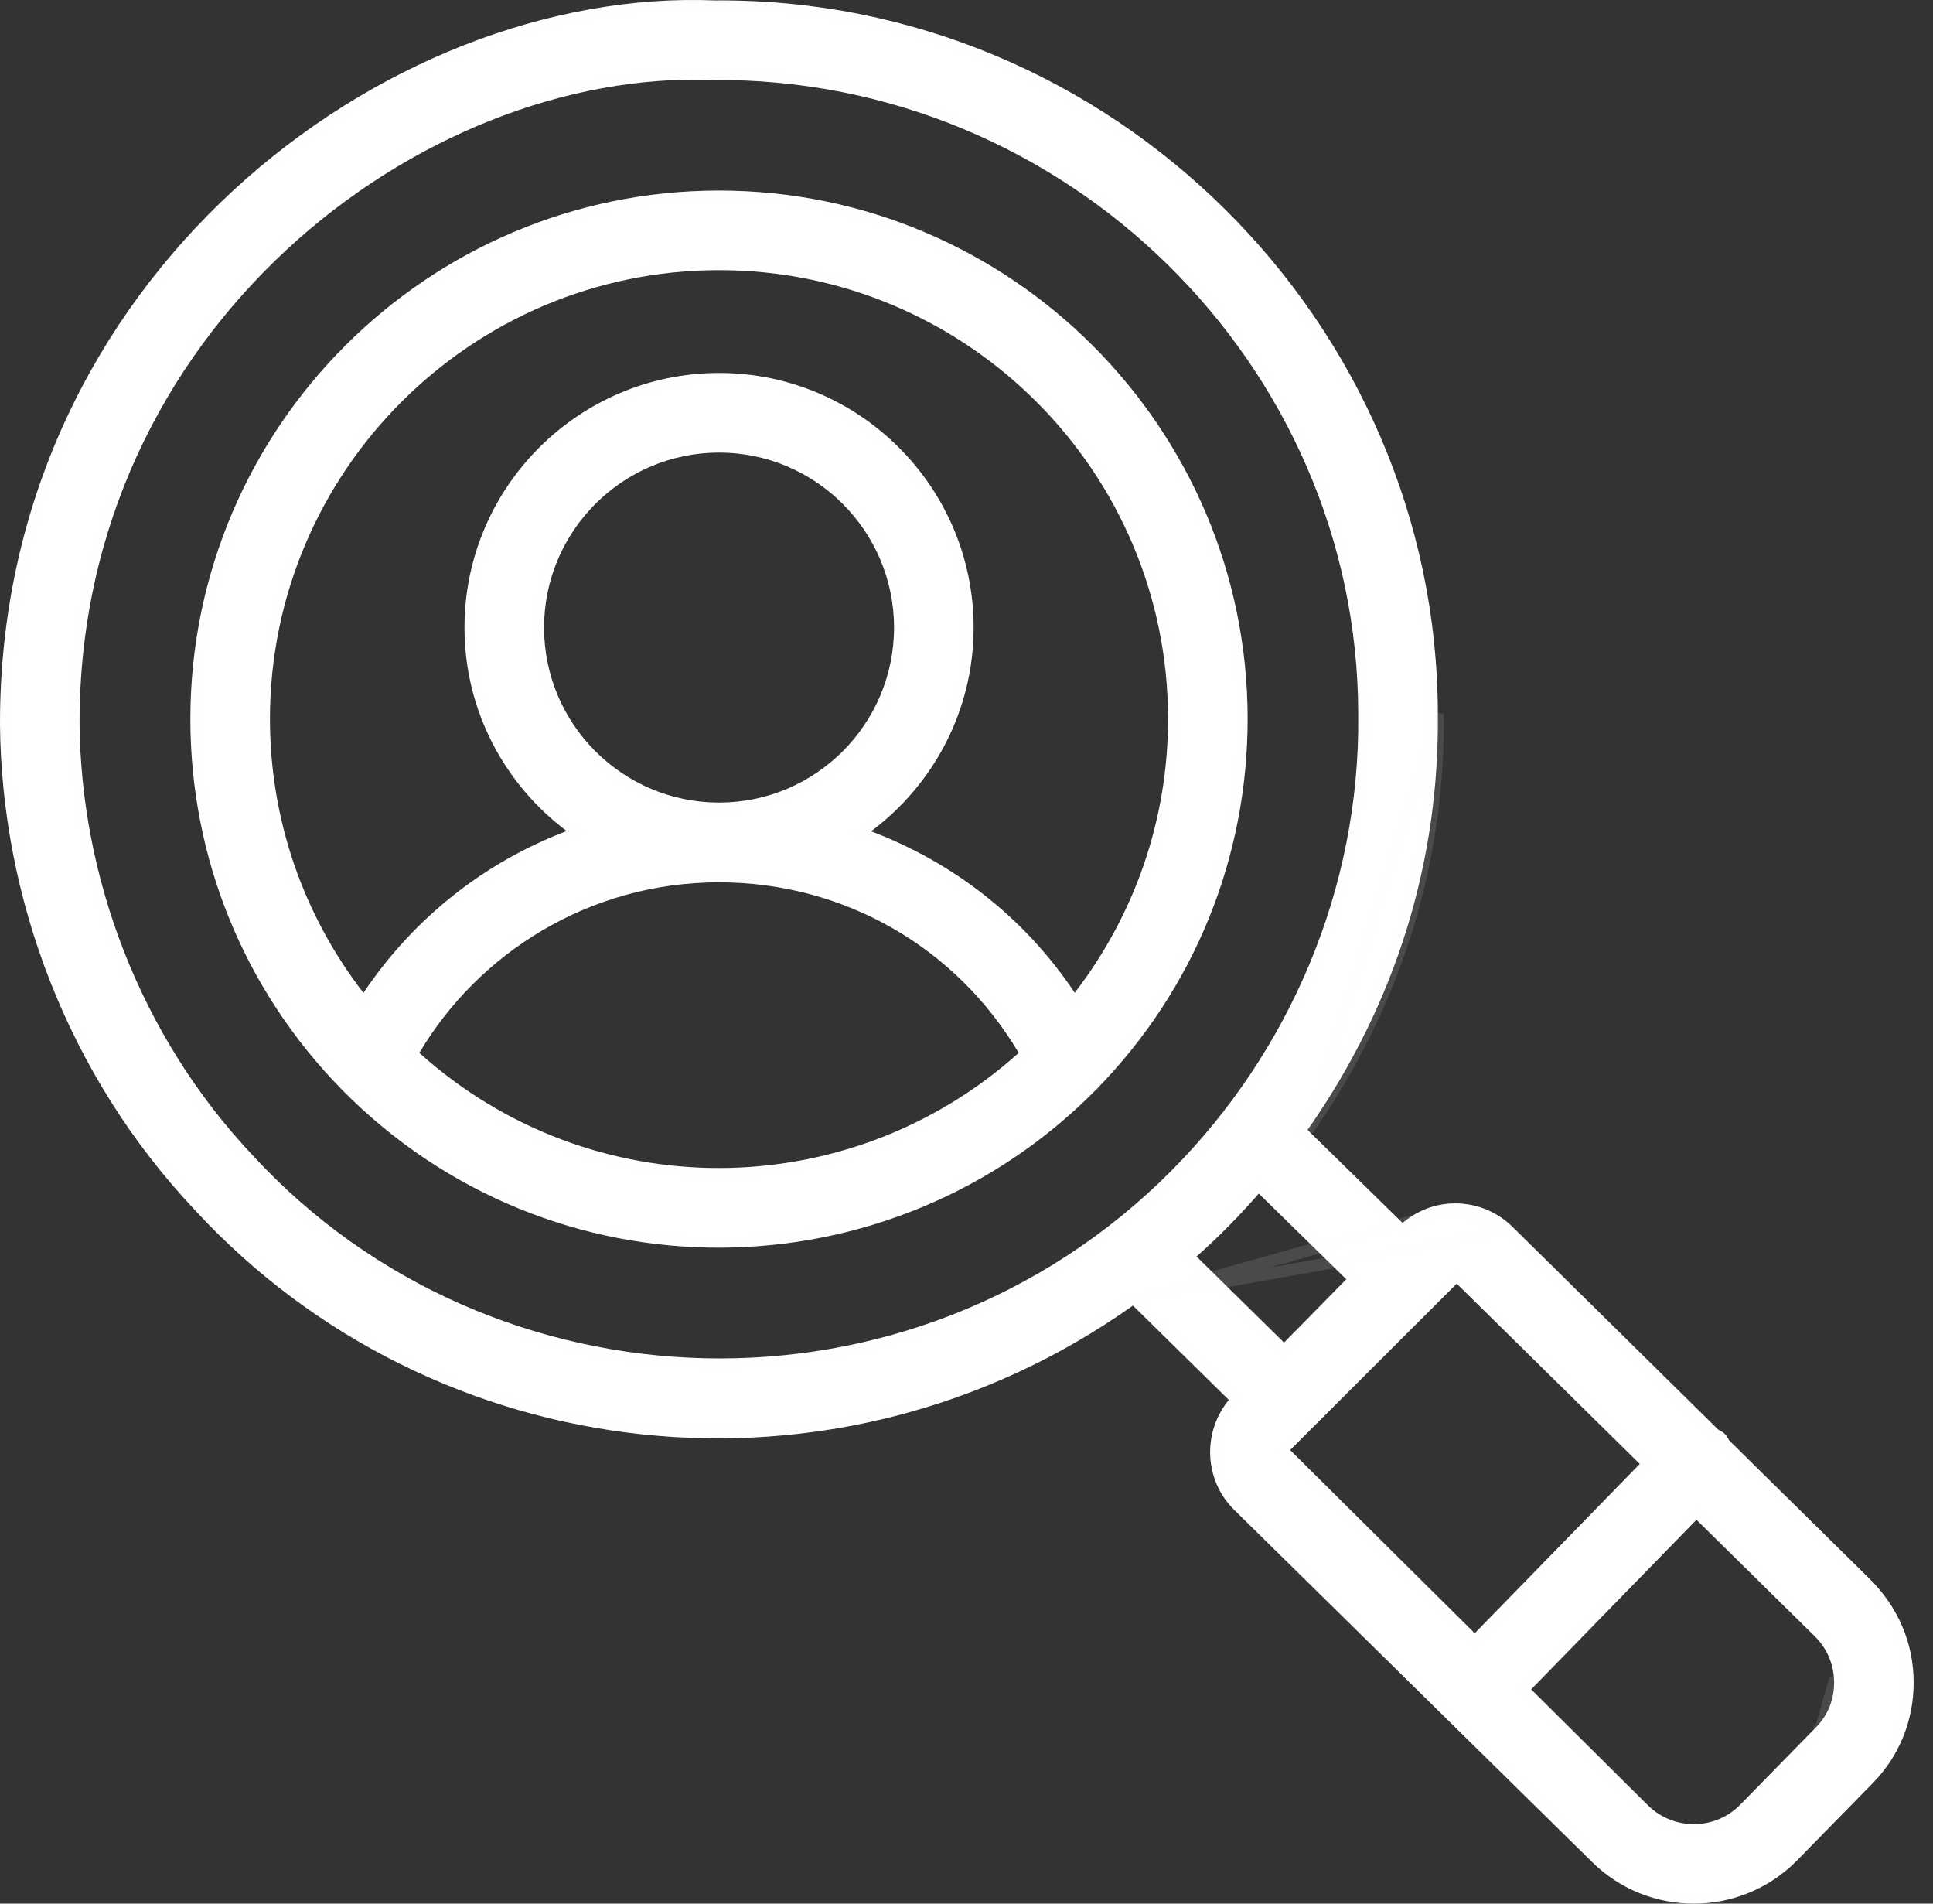
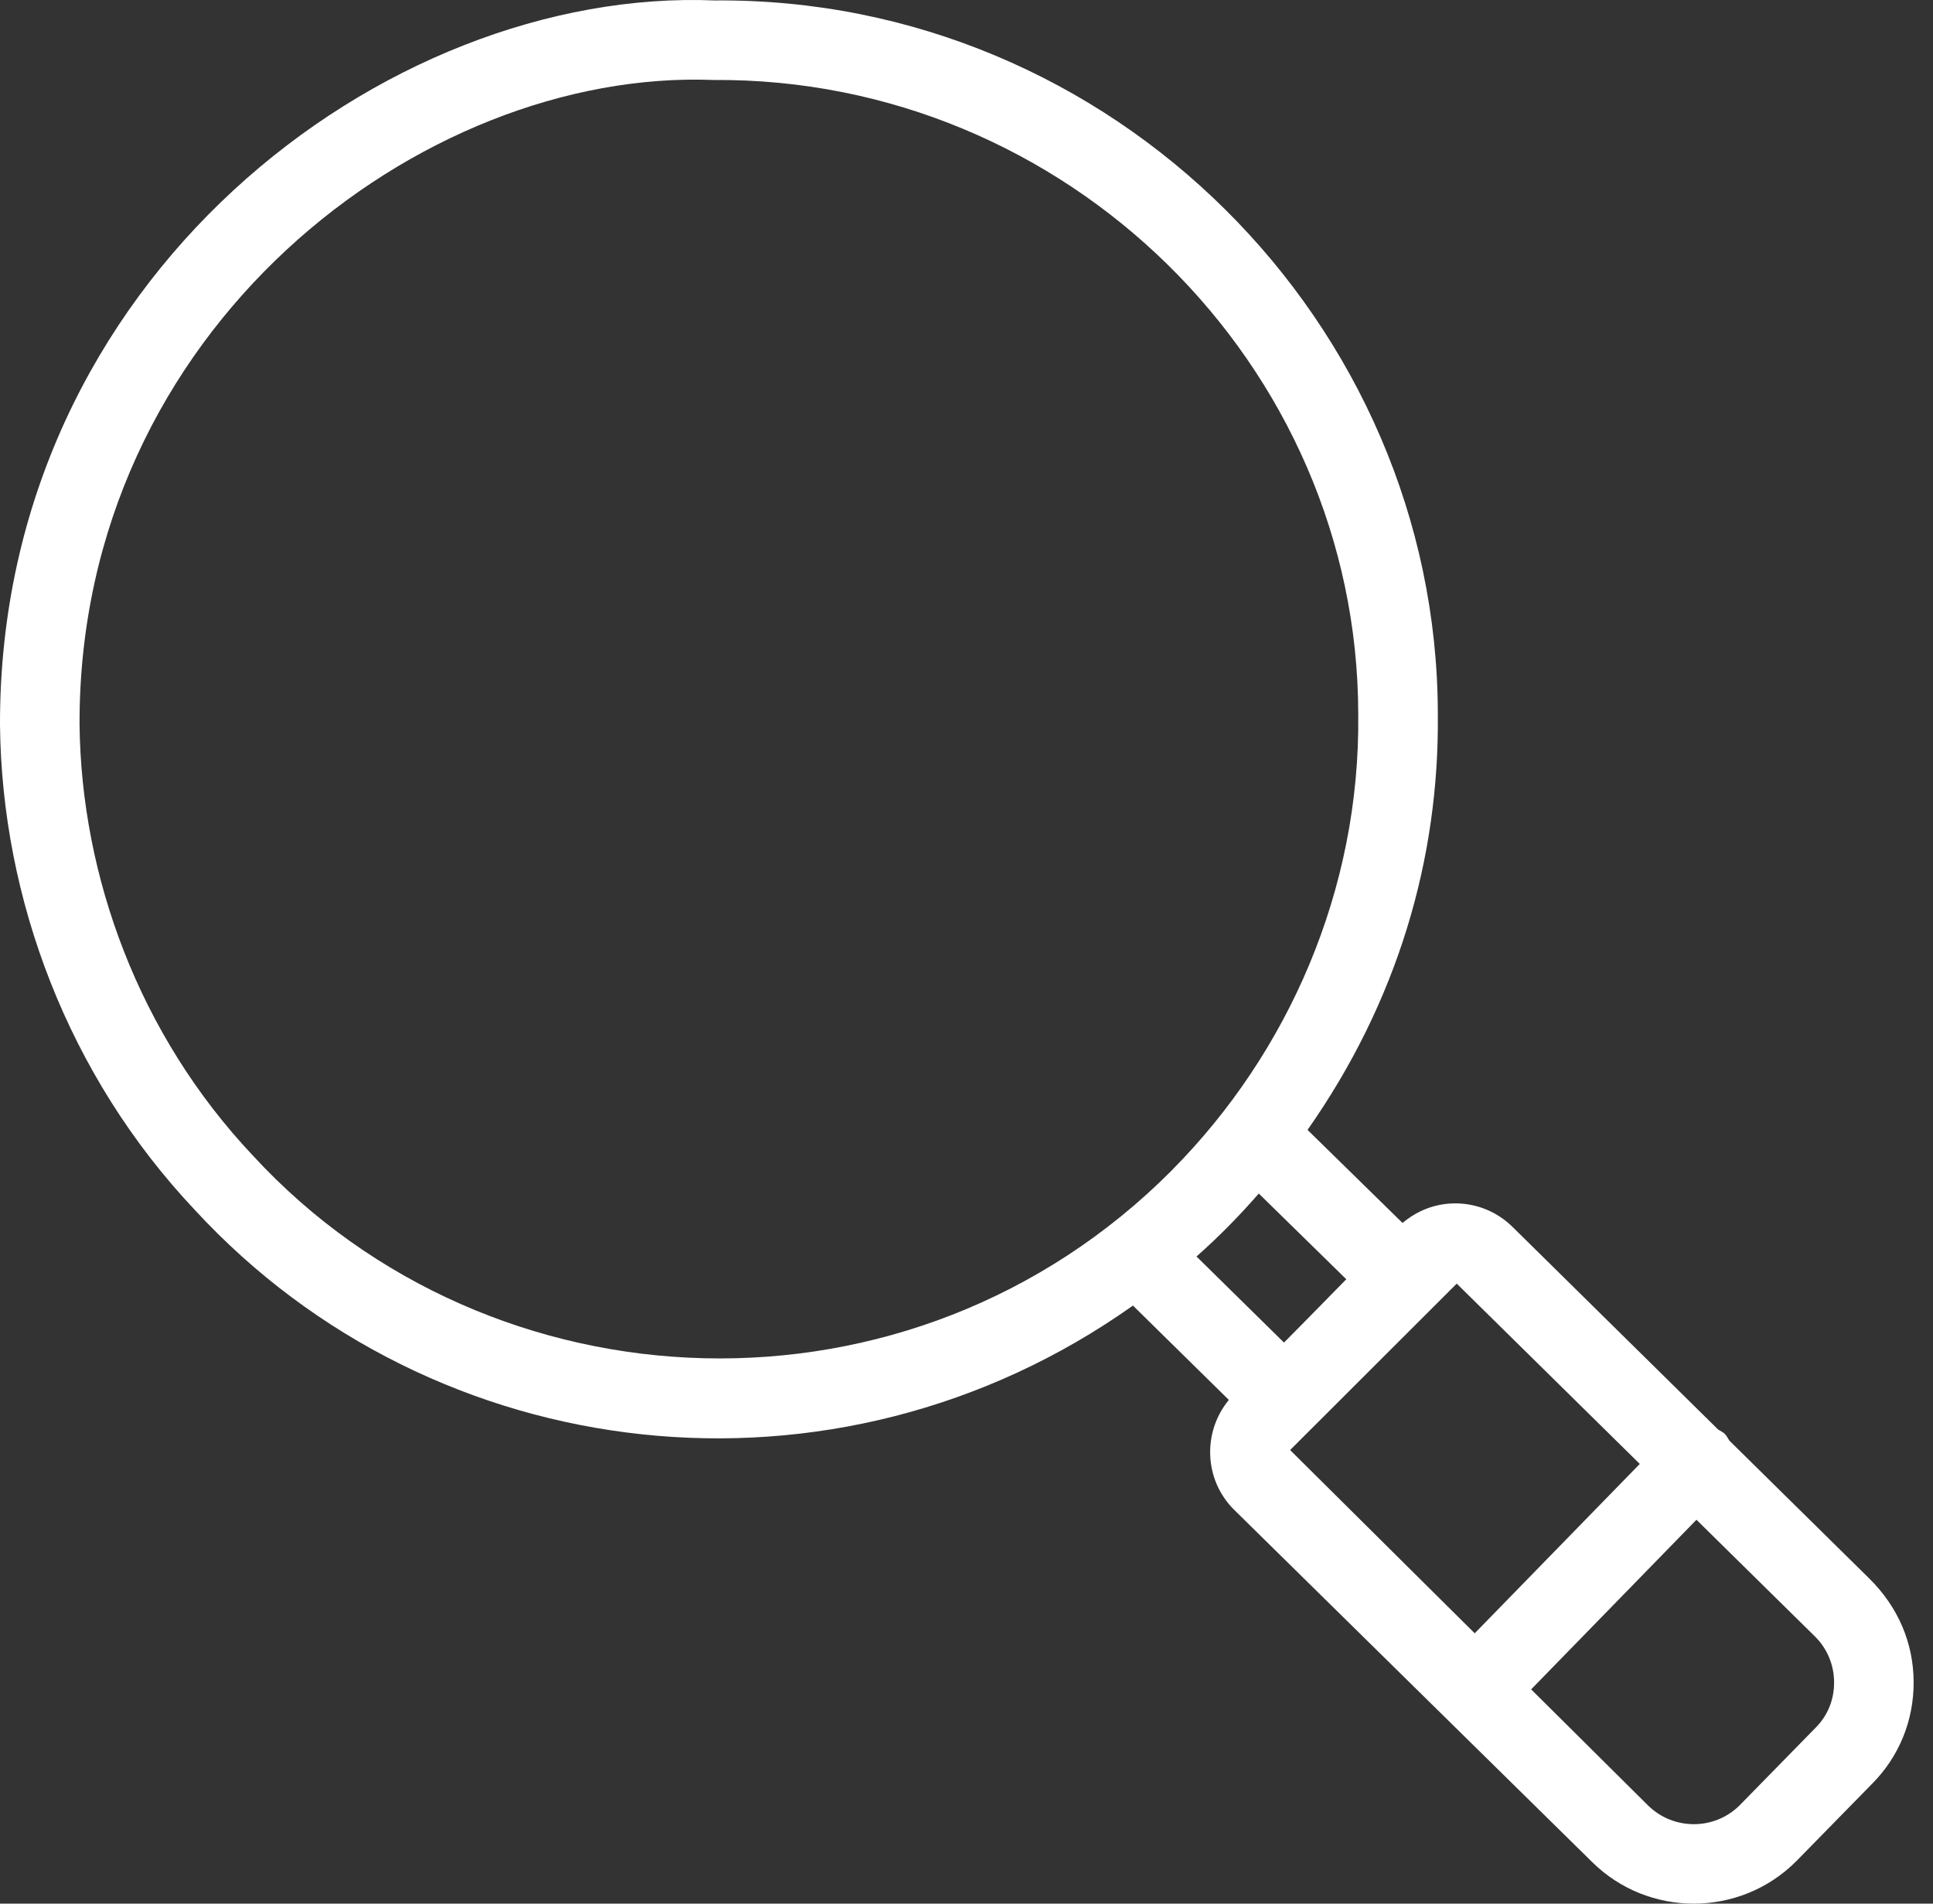
<svg xmlns="http://www.w3.org/2000/svg" width="65" height="64" viewBox="0 0 65 64" fill="none">
  <rect x="0" y="0" width="65" height="64" fill="#333333" stroke="none" />
  <path d="M38.097 43.893L41.322 47.065C40.428 48.152 40.484 49.76 41.507 50.766L53.541 62.604C54.485 63.535 55.719 64 56.954 64C58.205 64 59.458 63.523 60.408 62.567L62.957 59.965C63.862 59.053 64.356 57.839 64.349 56.545C64.343 55.241 63.831 54.023 62.841 53.053L58.152 48.433C58.101 48.356 58.065 48.272 57.996 48.204C57.931 48.141 57.849 48.11 57.776 48.062L50.863 41.25C50.343 40.738 49.659 40.457 48.931 40.457C48.923 40.457 48.915 40.457 48.907 40.458C48.258 40.463 47.652 40.702 47.163 41.116L43.968 37.987C46.993 33.675 48.403 28.872 48.349 23.998C48.331 10.863 37.396 -0.096 24.037 0.015C12.96 -0.442 -0.037 9.373 8.04805e-05 24.375C0.059 30.2 2.276 36.153 6.555 40.682C14.6 49.406 28.084 50.993 38.097 43.893ZM42.325 40.13C42.326 40.129 42.327 40.127 42.328 40.126L45.271 43.008L43.946 44.358L43.176 45.137L40.234 42.243C40.975 41.588 41.673 40.88 42.325 40.13ZM61.674 56.559C61.678 57.137 61.459 57.679 61.056 58.082C61.054 58.084 61.051 58.087 61.048 58.09L58.504 60.688C57.659 61.538 56.276 61.543 55.417 60.698L51.487 56.796L57.046 51.094L61.032 55.019C61.443 55.426 61.672 55.972 61.674 56.559ZM48.985 43.155L55.14 49.217L49.589 54.911L43.382 48.75L48.985 43.155ZM2.675 24.358C2.638 11.082 14.161 2.302 23.995 2.689C35.847 2.602 45.662 12.251 45.673 24.009V24.022C45.741 29.931 43.306 35.405 39.431 39.317C39.42 39.328 39.41 39.34 39.399 39.352C30.65 48.141 16.537 47.56 8.51 38.857C4.66 34.781 2.73 29.449 2.675 24.358Z" fill="white" />
-   <path d="M38.118 43.633L38.238 43.751L41.462 46.923L41.592 47.051L41.476 47.192C40.647 48.201 40.7 49.692 41.647 50.624C41.647 50.624 41.647 50.624 41.647 50.624L53.681 62.461L53.681 62.461C54.586 63.354 55.769 63.8 56.954 63.8C58.154 63.8 59.355 63.342 60.266 62.427C60.266 62.426 60.267 62.426 60.267 62.426L62.814 59.825L62.815 59.824C63.682 58.951 64.156 57.788 64.149 56.546C64.143 55.297 63.654 54.129 62.701 53.197L62.7 53.196L58.012 48.576L57.997 48.561L57.986 48.544C57.959 48.503 57.925 48.444 57.91 48.42C57.89 48.386 57.873 48.364 57.856 48.348L57.856 48.347C57.842 48.333 57.822 48.319 57.789 48.301C57.764 48.286 57.709 48.257 57.667 48.23L57.65 48.219L57.635 48.204L50.723 41.392L38.118 43.633ZM38.118 43.633L37.982 43.73M38.118 43.633L37.982 43.73M37.982 43.73C28.05 50.772 14.679 49.196 6.702 40.546L6.7 40.545C2.458 36.054 0.259 30.151 0.2 24.374C0.163 9.494 13.058 -0.238 24.028 0.215L24.028 0.215L24.038 0.215C37.287 0.105 48.132 10.974 48.148 23.998L48.148 24C48.202 28.833 46.805 33.595 43.805 37.873L43.707 38.012L43.828 38.13L47.023 41.259L47.153 41.386L47.292 41.269C47.748 40.883 48.309 40.663 48.909 40.658L48.917 40.658M37.982 43.73L48.917 40.658M48.917 40.658L48.923 40.657M48.917 40.658L48.923 40.657M48.923 40.657L48.931 40.657C49.606 40.657 50.24 40.917 50.722 41.392L48.923 40.657ZM43.968 37.987C46.993 33.675 48.403 28.872 48.349 23.998L43.968 37.987ZM42.174 39.998L42.174 39.999C41.528 40.742 40.835 41.444 40.101 42.093L39.941 42.235L40.094 42.386L43.036 45.279L43.178 45.419L43.318 45.277L44.088 44.498L44.088 44.498L45.414 43.148L45.554 43.005L45.411 42.865L42.468 39.983L42.317 39.835L42.18 39.992L42.178 39.995L42.174 39.998ZM61.198 58.223L61.198 58.223L61.674 56.559L61.874 56.558C61.874 56.558 61.874 56.557 61.874 56.557C61.871 55.919 61.622 55.321 61.172 54.877L61.172 54.877L57.186 50.952L57.043 50.811L56.903 50.955L51.344 56.657L51.206 56.798L51.346 56.938L55.277 60.84L55.277 60.84C56.213 61.762 57.723 61.757 58.646 60.828L58.647 60.828L61.19 58.231L61.19 58.231L61.19 58.231L61.19 58.231L61.19 58.231L61.19 58.231L61.19 58.231L61.19 58.231L61.19 58.231L61.19 58.231L61.19 58.231L61.19 58.231L61.19 58.231L61.19 58.23L61.19 58.23L61.19 58.23L61.19 58.23L61.19 58.23L61.19 58.23L61.191 58.23L61.191 58.23L61.191 58.23L61.191 58.23L61.191 58.23L61.191 58.23L61.191 58.23L61.191 58.23L61.191 58.23L61.191 58.23L61.191 58.23L61.191 58.23L61.191 58.23L61.191 58.23L61.191 58.23L61.191 58.23L61.191 58.23L61.191 58.23L61.191 58.23L61.191 58.23L61.191 58.23L61.191 58.23L61.191 58.23L61.191 58.23L61.191 58.23L61.191 58.23L61.191 58.23L61.191 58.23L61.191 58.23L61.191 58.23L61.191 58.229L61.191 58.229L61.191 58.229L61.191 58.229L61.191 58.229L61.192 58.229L61.192 58.229L61.192 58.229L61.192 58.229L61.192 58.229L61.192 58.229L61.192 58.229L61.192 58.229L61.192 58.229L61.192 58.229L61.192 58.229L61.192 58.229L61.192 58.229L61.192 58.229L61.192 58.229L61.192 58.229L61.192 58.229L61.192 58.229L61.192 58.229L61.192 58.229L61.192 58.229L61.192 58.229L61.192 58.229L61.192 58.229L61.192 58.229L61.192 58.228L61.192 58.228L61.192 58.228L61.192 58.228L61.192 58.228L61.193 58.228L61.193 58.228L61.193 58.228L61.193 58.228L61.193 58.228L61.193 58.228L61.193 58.228L61.193 58.228L61.193 58.228L61.193 58.228L61.193 58.228L61.193 58.228L61.193 58.228L61.193 58.228L61.193 58.228L61.193 58.228L61.193 58.228L61.193 58.228L61.193 58.228L61.193 58.228L61.193 58.228L61.193 58.228L61.193 58.228L61.193 58.228L61.193 58.228L61.193 58.228L61.193 58.228L61.193 58.227L61.193 58.227L61.193 58.227L61.193 58.227L61.193 58.227L61.193 58.227L61.194 58.227L61.194 58.227L61.194 58.227L61.194 58.227L61.194 58.227L61.194 58.227L61.194 58.227L61.194 58.227L61.194 58.227L61.194 58.227L61.194 58.227L61.194 58.227L61.194 58.227L61.194 58.227L61.194 58.227L61.194 58.227L61.194 58.227L61.194 58.227L61.194 58.227L61.194 58.227L61.194 58.227L61.194 58.227L61.194 58.227L61.194 58.227L61.194 58.227L61.194 58.227L61.194 58.227L61.194 58.227L61.194 58.227L61.194 58.227L61.194 58.226L61.194 58.226L61.194 58.226L61.194 58.226L61.194 58.226L61.194 58.226L61.195 58.226L61.195 58.226L61.195 58.226L61.195 58.226L61.195 58.226L61.195 58.226L61.195 58.226L61.195 58.226L61.195 58.226L61.195 58.226L61.195 58.226L61.195 58.226L61.195 58.226L61.195 58.226L61.195 58.226L61.195 58.226L61.195 58.226L61.195 58.226L61.195 58.226L61.195 58.226L61.195 58.226L61.195 58.226L61.195 58.226L61.195 58.226L61.195 58.225L61.195 58.225L61.195 58.225L61.195 58.225L61.195 58.225L61.196 58.225L61.196 58.225L61.196 58.225L61.196 58.225L61.196 58.225L61.196 58.225L61.196 58.225L61.196 58.225L61.196 58.225L61.196 58.225L61.196 58.225L61.196 58.225L61.196 58.225L61.196 58.225L61.196 58.225L61.196 58.225L61.196 58.225L61.196 58.225L61.196 58.225L61.196 58.225L61.196 58.225L61.196 58.225L61.196 58.225L61.196 58.225L61.196 58.225L61.196 58.225L61.196 58.225L61.196 58.224L61.196 58.224L61.196 58.224L61.196 58.224L61.196 58.224L61.196 58.224L61.197 58.224L61.197 58.224L61.197 58.224L61.197 58.224L61.197 58.224L61.197 58.224L61.197 58.224L61.197 58.224L61.197 58.224L61.197 58.224L61.197 58.224L61.197 58.224L61.197 58.224L61.197 58.224L61.197 58.224L61.197 58.224L61.197 58.224L61.197 58.224L61.197 58.224L61.197 58.224L61.197 58.224L61.197 58.224L61.197 58.224L61.197 58.224L61.197 58.224L61.197 58.224L61.197 58.224L61.197 58.224L61.197 58.224L61.197 58.224L61.197 58.223L61.197 58.223L61.197 58.223L61.197 58.223L61.197 58.223L61.198 58.223L61.198 58.223L61.198 58.223L61.198 58.223L61.198 58.223L61.198 58.223L61.198 58.223ZM49.125 43.013L48.984 42.874L48.843 43.014L43.241 48.608L43.099 48.75L43.241 48.892L49.448 55.053L49.591 55.196L49.732 55.051L55.283 49.357L55.422 49.214L55.28 49.075L49.125 43.013ZM2.475 24.359L2.475 24.36C2.53 29.498 4.477 34.879 8.364 38.994C16.466 47.778 30.71 48.363 39.54 39.493L39.541 39.493C39.55 39.484 39.557 39.475 39.562 39.469L39.563 39.468L39.573 39.458C39.573 39.458 39.573 39.457 39.574 39.457C43.483 35.51 45.941 29.986 45.873 24.021V24.009V24.008C45.862 12.139 35.957 2.403 23.998 2.489C14.059 2.101 2.437 10.963 2.475 24.359Z" stroke="#F7F7F7" stroke-opacity="0.12" stroke-width="0.4" />
-   <path d="M36.878 36.613C36.878 36.613 36.878 36.613 36.878 36.613C36.879 36.612 36.88 36.611 36.881 36.61C40.151 33.264 41.953 28.846 41.953 24.169C41.953 14.376 33.978 6.407 24.178 6.407C14.377 6.407 6.402 14.376 6.402 24.169C6.402 28.846 8.204 33.265 11.477 36.613C18.529 43.791 29.957 43.656 36.878 36.613ZM14.1 35.398C16.085 32.051 19.804 29.663 24.178 29.663C28.368 29.663 32.145 31.837 34.256 35.398C28.549 40.522 19.885 40.596 14.1 35.398ZM24.18 26.983C20.935 26.983 18.295 24.344 18.295 21.099C18.295 17.855 20.935 15.215 24.18 15.215C27.424 15.215 30.064 17.855 30.064 21.099C30.064 24.344 27.424 26.983 24.18 26.983ZM24.178 9.082C32.504 9.082 39.278 15.85 39.278 24.169C39.278 27.539 38.166 30.745 36.139 33.377C34.459 30.856 32.058 28.995 29.291 27.948C31.379 26.386 32.739 23.902 32.739 21.099C32.739 16.379 28.899 12.54 24.18 12.54C19.46 12.54 15.62 16.379 15.62 21.099C15.62 23.896 16.975 26.376 19.055 27.939C16.27 29.001 13.904 30.872 12.222 33.382C10.19 30.749 9.077 27.542 9.077 24.169C9.077 15.85 15.851 9.082 24.178 9.082Z" fill="white" />
-   <path d="M36.737 36.471L36.736 36.472C29.892 43.437 18.593 43.57 11.62 36.473C8.383 33.162 6.602 28.794 6.602 24.169C6.602 14.486 14.487 6.607 24.178 6.607C33.868 6.607 41.753 14.486 41.753 24.169C41.753 28.794 39.972 33.162 36.738 36.47L36.738 36.47L36.738 36.47L36.738 36.47L36.738 36.47L36.738 36.47L36.738 36.47L36.738 36.47L36.738 36.47L36.738 36.47L36.738 36.47L36.738 36.47L36.738 36.47L36.738 36.471L36.738 36.471L36.738 36.471L36.738 36.471L36.738 36.471L36.738 36.471L36.738 36.471L36.737 36.471L36.737 36.471L36.737 36.471L36.737 36.471L36.737 36.471L36.737 36.471L36.737 36.471L36.737 36.471L36.737 36.471L36.737 36.471L36.737 36.471L36.737 36.471L36.737 36.471L36.737 36.471L36.737 36.471L36.737 36.471L36.737 36.471L36.737 36.471L36.737 36.471L36.737 36.471L36.737 36.471L36.737 36.471L36.737 36.471L36.737 36.471L36.737 36.471L36.737 36.471L36.737 36.471L36.737 36.471L36.737 36.471L36.737 36.471L36.737 36.471L36.737 36.471L36.737 36.471L36.737 36.471L36.737 36.471L36.737 36.471L36.737 36.471L36.737 36.471L36.737 36.471L36.737 36.471L36.737 36.471L36.737 36.471L36.737 36.471L36.737 36.471L36.737 36.471L36.737 36.471L36.737 36.471L36.737 36.471L36.737 36.471L36.737 36.471L36.737 36.471L36.737 36.471L36.737 36.471L36.737 36.471ZM13.928 35.296L13.844 35.437L13.966 35.546C19.828 40.813 28.607 40.738 34.39 35.547L34.512 35.437L34.428 35.296C32.281 31.675 28.439 29.462 24.178 29.462C19.729 29.462 15.947 31.893 13.928 35.296ZM35.972 33.487L36.127 33.72L36.297 33.499C38.351 30.833 39.478 27.584 39.478 24.169C39.478 15.74 32.614 8.882 24.178 8.882C15.741 8.882 8.877 15.74 8.877 24.169C8.877 27.586 10.005 30.837 12.064 33.505L12.234 33.725L12.388 33.494C14.047 31.018 16.38 29.173 19.126 28.126L19.465 27.997L19.175 27.779C17.142 26.252 15.82 23.83 15.82 21.099C15.82 16.49 19.571 12.74 24.18 12.74C28.788 12.74 32.539 16.49 32.539 21.099C32.539 23.835 31.211 26.262 29.171 27.788L28.879 28.007L29.22 28.136C31.95 29.168 34.316 31.002 35.972 33.487ZM18.095 21.099C18.095 24.454 20.825 27.183 24.18 27.183C27.535 27.183 30.264 24.454 30.264 21.099C30.264 17.744 27.535 15.015 24.18 15.015C20.825 15.015 18.095 17.744 18.095 21.099Z" stroke="#F7F7F7" stroke-opacity="0.12" stroke-width="0.4" />
</svg>